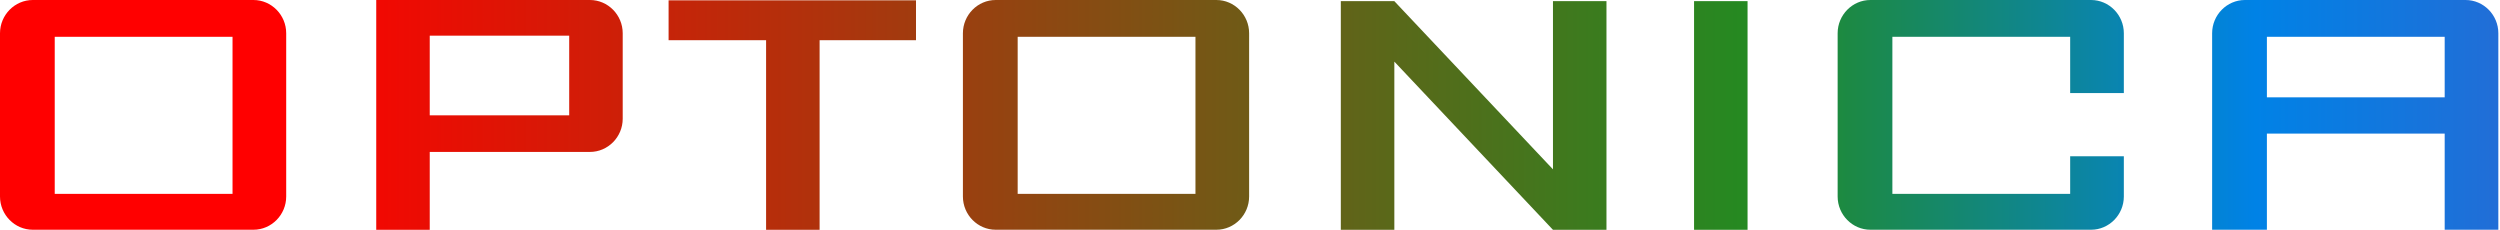
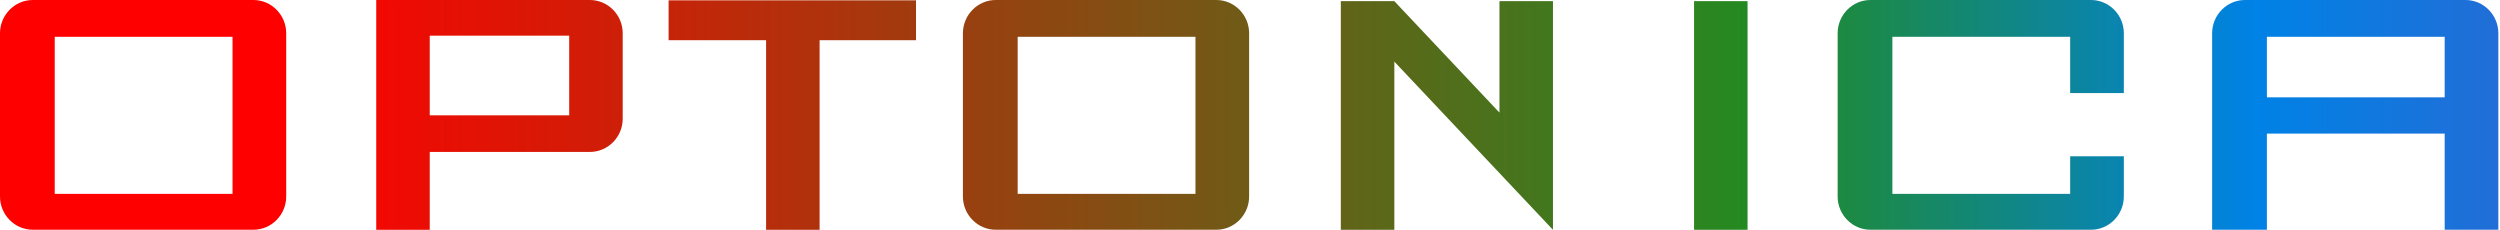
<svg xmlns="http://www.w3.org/2000/svg" version="1.1" id="Layer_1" x="0px" y="0px" viewBox="0 0 250 23" enable-background="new 0 0 250 23" xml:space="preserve">
  <style type="text/css">
	.st0{fill:url(#SVGID_1_);}
</style>
  <linearGradient id="SVGID_1_" gradientUnits="userSpaceOnUse" x1="4.087" y1="66.626" x2="496.144" y2="66.626">
    <stop offset="5.000000e-02" style="stop-color:#FF0000" />
    <stop offset="0.35" style="stop-color:#228B22" />
    <stop offset="0.45" style="stop-color:#0082E6" />
    <stop offset="0.55" style="stop-color:#4359C7" />
    <stop offset="0.7" style="stop-color:#FF0000" />
  </linearGradient>
-   <path class="st0" d="M25.343,0H3.277C1.475,0,0,1.496,0,3.325v16.327c0,1.828,1.475,3.322,3.277,3.322h22.066  c1.803,0,3.277-1.494,3.277-3.322V3.325C28.62,1.496,27.146,0,25.343,0z M23.253,19.386H5.473V3.682h17.78V19.386z M246.557,0  H224.49c-1.799,0-3.277,1.496-3.277,3.325v19.649h5.477v-9.612h17.779v9.612h5.365V3.325C249.834,1.496,248.359,0,246.557,0z   M244.469,9.731h-17.779V3.682h17.779V9.731z M66.859,4.017h9.75V22.98h5.351V4.017h9.64V0.035H66.859V4.017z M169.406,22.98h5.35  V0.116h-5.35V22.98z M155.297,16.934L139.434,0.116h-5.352V22.98h5.352V6.162l15.863,16.819h5.35V0.116h-5.35V16.934z M209.105,0  h-22.064c-1.803,0-3.277,1.496-3.277,3.325v16.327c0,1.828,1.475,3.322,3.277,3.322h22.064c1.803,0,3.279-1.494,3.279-3.322v-4.028  h-5.367v3.763h-17.779V3.682h17.779v5.626h5.367V3.325C212.385,1.496,210.908,0,209.105,0z M58.993,0H37.624v22.98h5.35v-7.787  h16.019c1.803,0,3.278-1.494,3.278-3.322V3.325C62.271,1.496,60.796,0,58.993,0z M56.92,11.534H42.974V3.57H56.92V11.534z   M121.635,0H99.57c-1.804,0-3.279,1.496-3.279,3.325v16.327c0,1.828,1.475,3.322,3.279,3.322h22.065  c1.803,0,3.277-1.494,3.277-3.322V3.325C124.913,1.496,123.438,0,121.635,0z M119.546,19.386h-17.779V3.682h17.779V19.386z" />
+   <path class="st0" d="M25.343,0H3.277C1.475,0,0,1.496,0,3.325v16.327c0,1.828,1.475,3.322,3.277,3.322h22.066  c1.803,0,3.277-1.494,3.277-3.322V3.325C28.62,1.496,27.146,0,25.343,0z M23.253,19.386H5.473V3.682h17.78V19.386z M246.557,0  H224.49c-1.799,0-3.277,1.496-3.277,3.325v19.649h5.477v-9.612h17.779v9.612h5.365V3.325C249.834,1.496,248.359,0,246.557,0z   M244.469,9.731h-17.779V3.682h17.779V9.731z M66.859,4.017h9.75V22.98h5.351V4.017h9.64V0.035H66.859V4.017z M169.406,22.98h5.35  V0.116h-5.35V22.98z M155.297,16.934L139.434,0.116h-5.352V22.98h5.352V6.162l15.863,16.819V0.116h-5.35V16.934z M209.105,0  h-22.064c-1.803,0-3.277,1.496-3.277,3.325v16.327c0,1.828,1.475,3.322,3.277,3.322h22.064c1.803,0,3.279-1.494,3.279-3.322v-4.028  h-5.367v3.763h-17.779V3.682h17.779v5.626h5.367V3.325C212.385,1.496,210.908,0,209.105,0z M58.993,0H37.624v22.98h5.35v-7.787  h16.019c1.803,0,3.278-1.494,3.278-3.322V3.325C62.271,1.496,60.796,0,58.993,0z M56.92,11.534H42.974V3.57H56.92V11.534z   M121.635,0H99.57c-1.804,0-3.279,1.496-3.279,3.325v16.327c0,1.828,1.475,3.322,3.279,3.322h22.065  c1.803,0,3.277-1.494,3.277-3.322V3.325C124.913,1.496,123.438,0,121.635,0z M119.546,19.386h-17.779V3.682h17.779V19.386z" />
</svg>